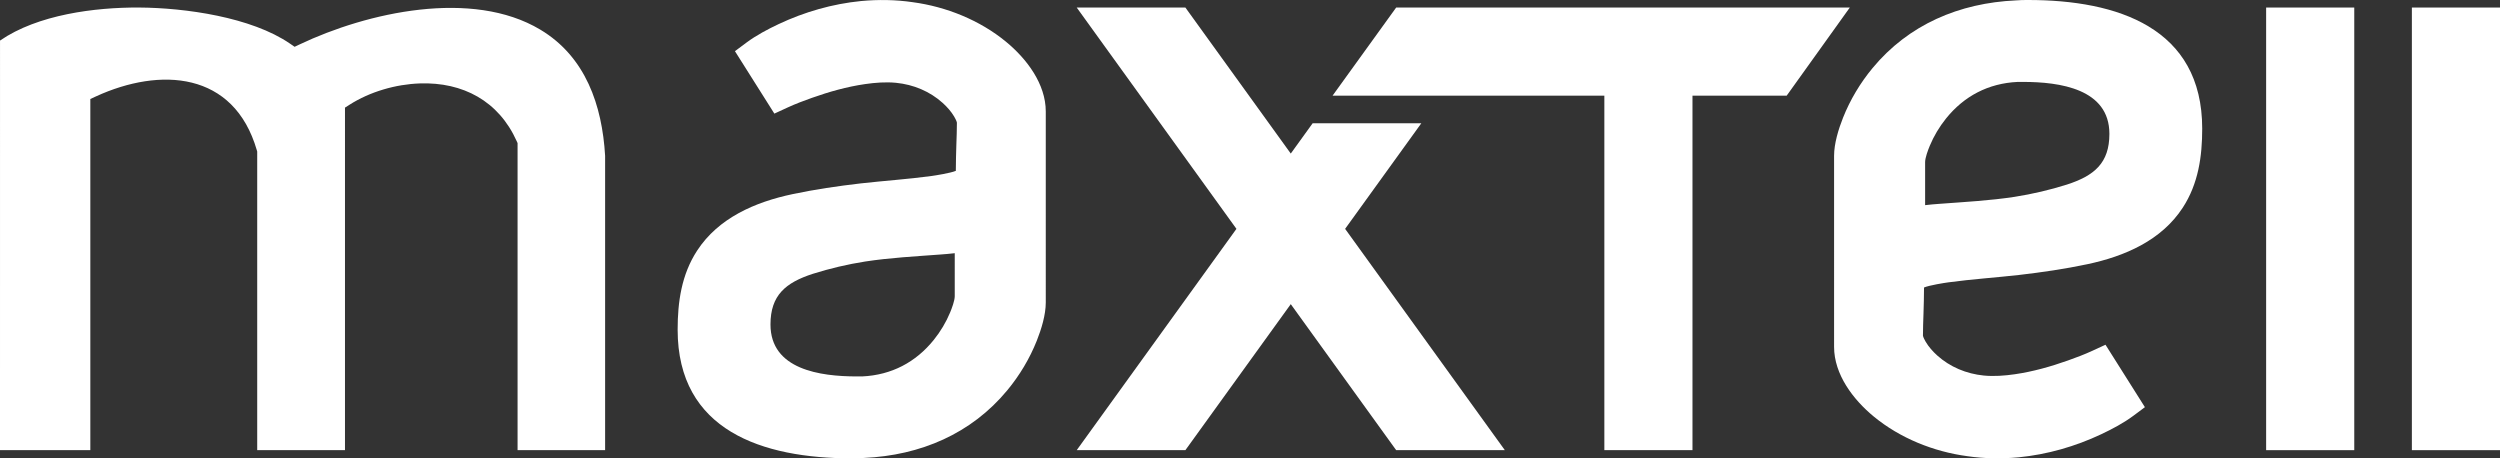
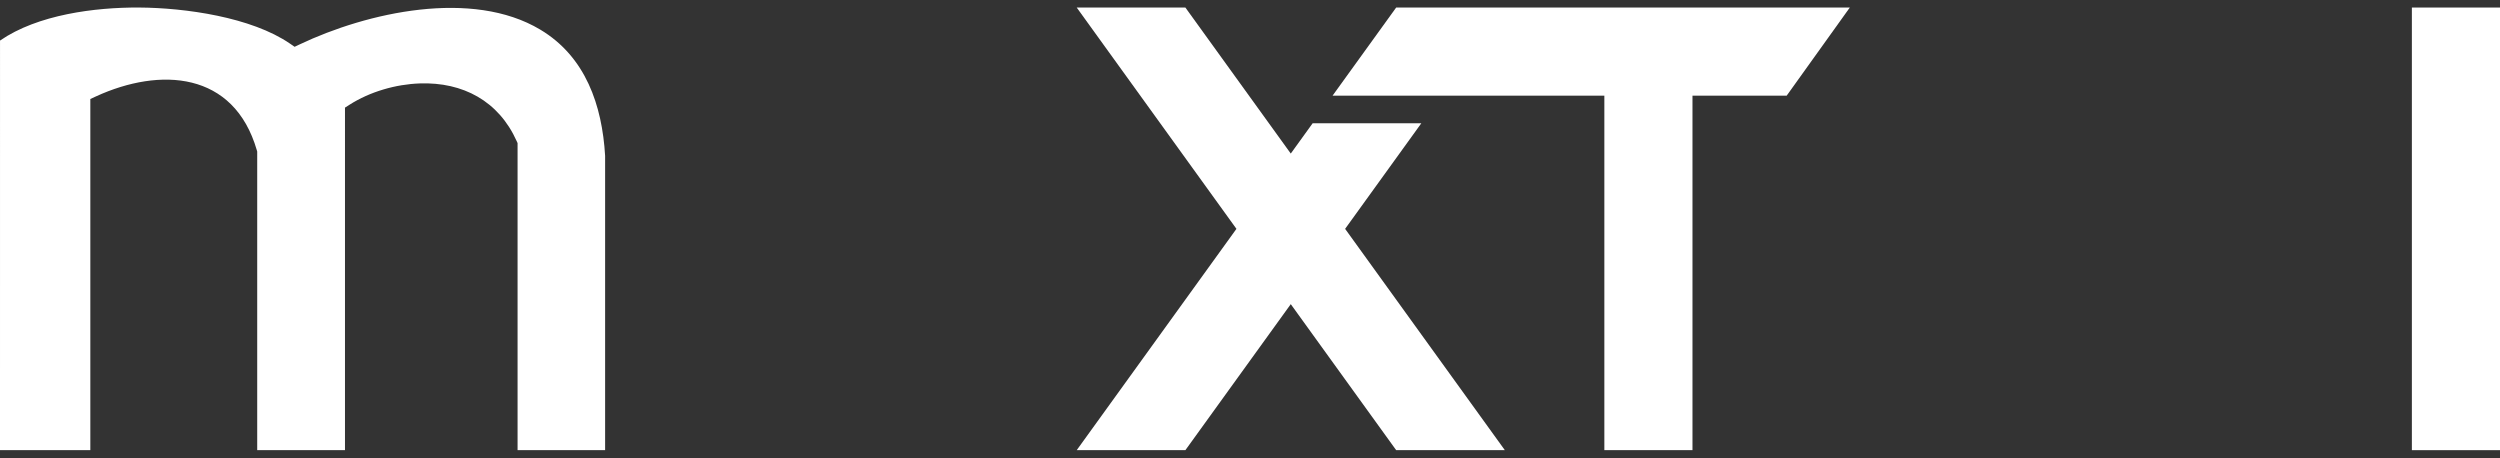
<svg xmlns="http://www.w3.org/2000/svg" version="1.1" id="Camada_1" x="0px" y="0px" width="261.562px" height="47.954px" viewBox="0 0 261.562 47.954" enable-background="new 0 0 261.562 47.954" xml:space="preserve">
  <rect x="0" y="0" width="261.562" height="47.954" fill="#333333" stroke="none" />
  <g>
-     <path fill="#FFFFFF" d="M100.003,17.876c0.005-0.919,0.026-1.837,0.057-2.756c0.025-0.763,0.056-1.522,0.056-2.286   c-0.015-0.148-0.206-0.503-0.287-0.641c-0.311-0.525-0.74-1.009-1.197-1.422c-1.343-1.213-3.062-1.928-4.886-2.109   c-1.067-0.103-2.186-0.019-3.244,0.136c-1.887,0.272-3.758,0.802-5.546,1.436c-0.862,0.305-1.724,0.63-2.553,1.012l-1.386,0.639   l-4.123-6.532l1.204-0.898c1.012-0.755,2.22-1.394,3.369-1.936c2.695-1.272,5.629-2.115,8.617-2.411   c1.796-0.169,3.618-0.143,5.399,0.118c3.535,0.473,7.036,1.892,9.761,4.132c2.184,1.795,4.17,4.426,4.17,7.304V31.65   c0,1.29-0.461,2.79-0.938,3.992c-0.741,1.865-1.798,3.635-3.091,5.194c-3.76,4.539-9.057,6.811-15.013,7.078   c-0.418,0.038-0.836,0.04-1.255,0.04c-9.349,0-18.219-2.898-18.219-13.458c0-2.908,0.403-5.767,2.038-8.274   c2.225-3.412,6.049-5.082,9.996-5.913c2.35-0.496,4.731-0.843,7.12-1.121c2.461-0.276,4.937-0.441,7.392-0.772   C97.88,18.356,99.426,18.114,100.003,17.876L100.003,17.876z M90.21,39.383c3.071-0.144,5.606-1.487,7.486-3.821   c0.702-0.871,1.289-1.852,1.713-2.877c0.179-0.431,0.481-1.238,0.481-1.692V26.49c-0.502,0.062-1.009,0.101-1.513,0.139   c-2.625,0.198-5.254,0.334-7.856,0.732c-1.858,0.293-3.69,0.723-5.477,1.286c-2.86,0.929-4.433,2.25-4.433,5.301   c0,4.723,5.211,5.435,9.035,5.435C89.833,39.383,90.021,39.383,90.21,39.383L90.21,39.383z" />
    <path fill="#FFFFFF" d="M0,47.098h9.451V10.356l0.594-0.272c6.702-3.071,14.422-2.637,16.825,5.631l0.041,0.139v0.145   c0,9.694,0,21.404,0,31.098h9.183V11.26l0.471-0.3c2.143-1.367,4.838-2.147,7.372-2.232c4.476-0.15,8.237,1.828,10.125,6.045   l0.089,0.198v0.218c0,9.964,0,21.943,0,31.908h9.159V16.298C63,11.018,61.272,5.936,56.524,3.097   c-7.129-4.263-18.09-1.814-25.171,1.548l-0.53,0.251L30.34,4.564C26.3,1.789,19.365,0.818,14.567,0.788   C9.954,0.76,3.936,1.525,0.002,4.245C0,17.859,0,33.486,0,47.098L0,47.098z" />
    <polygon fill="#FFFFFF" points="137.333,12.9 135.047,16.067 124.021,0.789 112.651,0.789 129.362,23.944 112.651,47.098    124.021,47.098 135.047,31.821 146.074,47.098 157.444,47.098 140.733,23.944 148.703,12.9  " />
-     <polygon fill="#FFFFFF" points="246.314,0.789 237.094,0.789 237.094,47.098 246.314,47.098  " />
    <polygon fill="#FFFFFF" points="139.419,10.009 167.855,10.009 167.855,47.098 177.075,47.098 177.075,10.009 186.931,10.009    193.536,0.789 146.074,0.789  " />
-     <path fill="#FFFFFF" d="M201.301,30.079c-0.005,0.919-0.026,1.837-0.057,2.755c-0.025,0.764-0.056,1.522-0.056,2.286   c0.015,0.148,0.206,0.503,0.287,0.641c0.311,0.525,0.74,1.009,1.196,1.422c1.343,1.213,3.063,1.928,4.887,2.109   c1.067,0.103,2.186,0.019,3.244-0.136c1.887-0.272,3.758-0.802,5.546-1.436c0.862-0.305,1.724-0.63,2.553-1.012l1.386-0.639   l4.123,6.532l-1.204,0.898c-1.012,0.755-2.22,1.394-3.369,1.936c-2.695,1.272-5.629,2.115-8.617,2.411   c-1.796,0.169-3.618,0.143-5.399-0.118c-3.535-0.473-7.036-1.892-9.762-4.132c-2.184-1.795-4.169-4.426-4.169-7.304V16.304   c0-1.29,0.461-2.79,0.938-3.991c0.741-1.865,1.798-3.635,3.091-5.194c3.76-4.539,9.057-6.811,15.013-7.078   C211.35,0.003,211.767,0,212.187,0c9.349,0,18.219,2.899,18.219,13.459c0,2.908-0.403,5.767-2.038,8.274   c-2.225,3.412-6.049,5.082-9.996,5.913c-2.35,0.496-4.731,0.843-7.12,1.121c-2.461,0.276-4.937,0.441-7.392,0.772   C203.423,29.598,201.877,29.84,201.301,30.079L201.301,30.079z M211.094,8.571c-3.071,0.145-5.606,1.487-7.486,3.821   c-0.701,0.871-1.288,1.852-1.712,2.877c-0.179,0.431-0.481,1.238-0.481,1.692v4.503c0.503-0.063,1.009-0.101,1.513-0.139   c2.625-0.197,5.254-0.333,7.856-0.732c1.858-0.292,3.691-0.722,5.478-1.286c2.86-0.929,4.433-2.25,4.433-5.301   c0-4.723-5.211-5.435-9.035-5.435C211.471,8.571,211.283,8.571,211.094,8.571L211.094,8.571z" />
    <polygon fill="#FFFFFF" points="261.562,0.789 252.342,0.789 252.342,47.098 261.562,47.098  " />
  </g>
</svg>